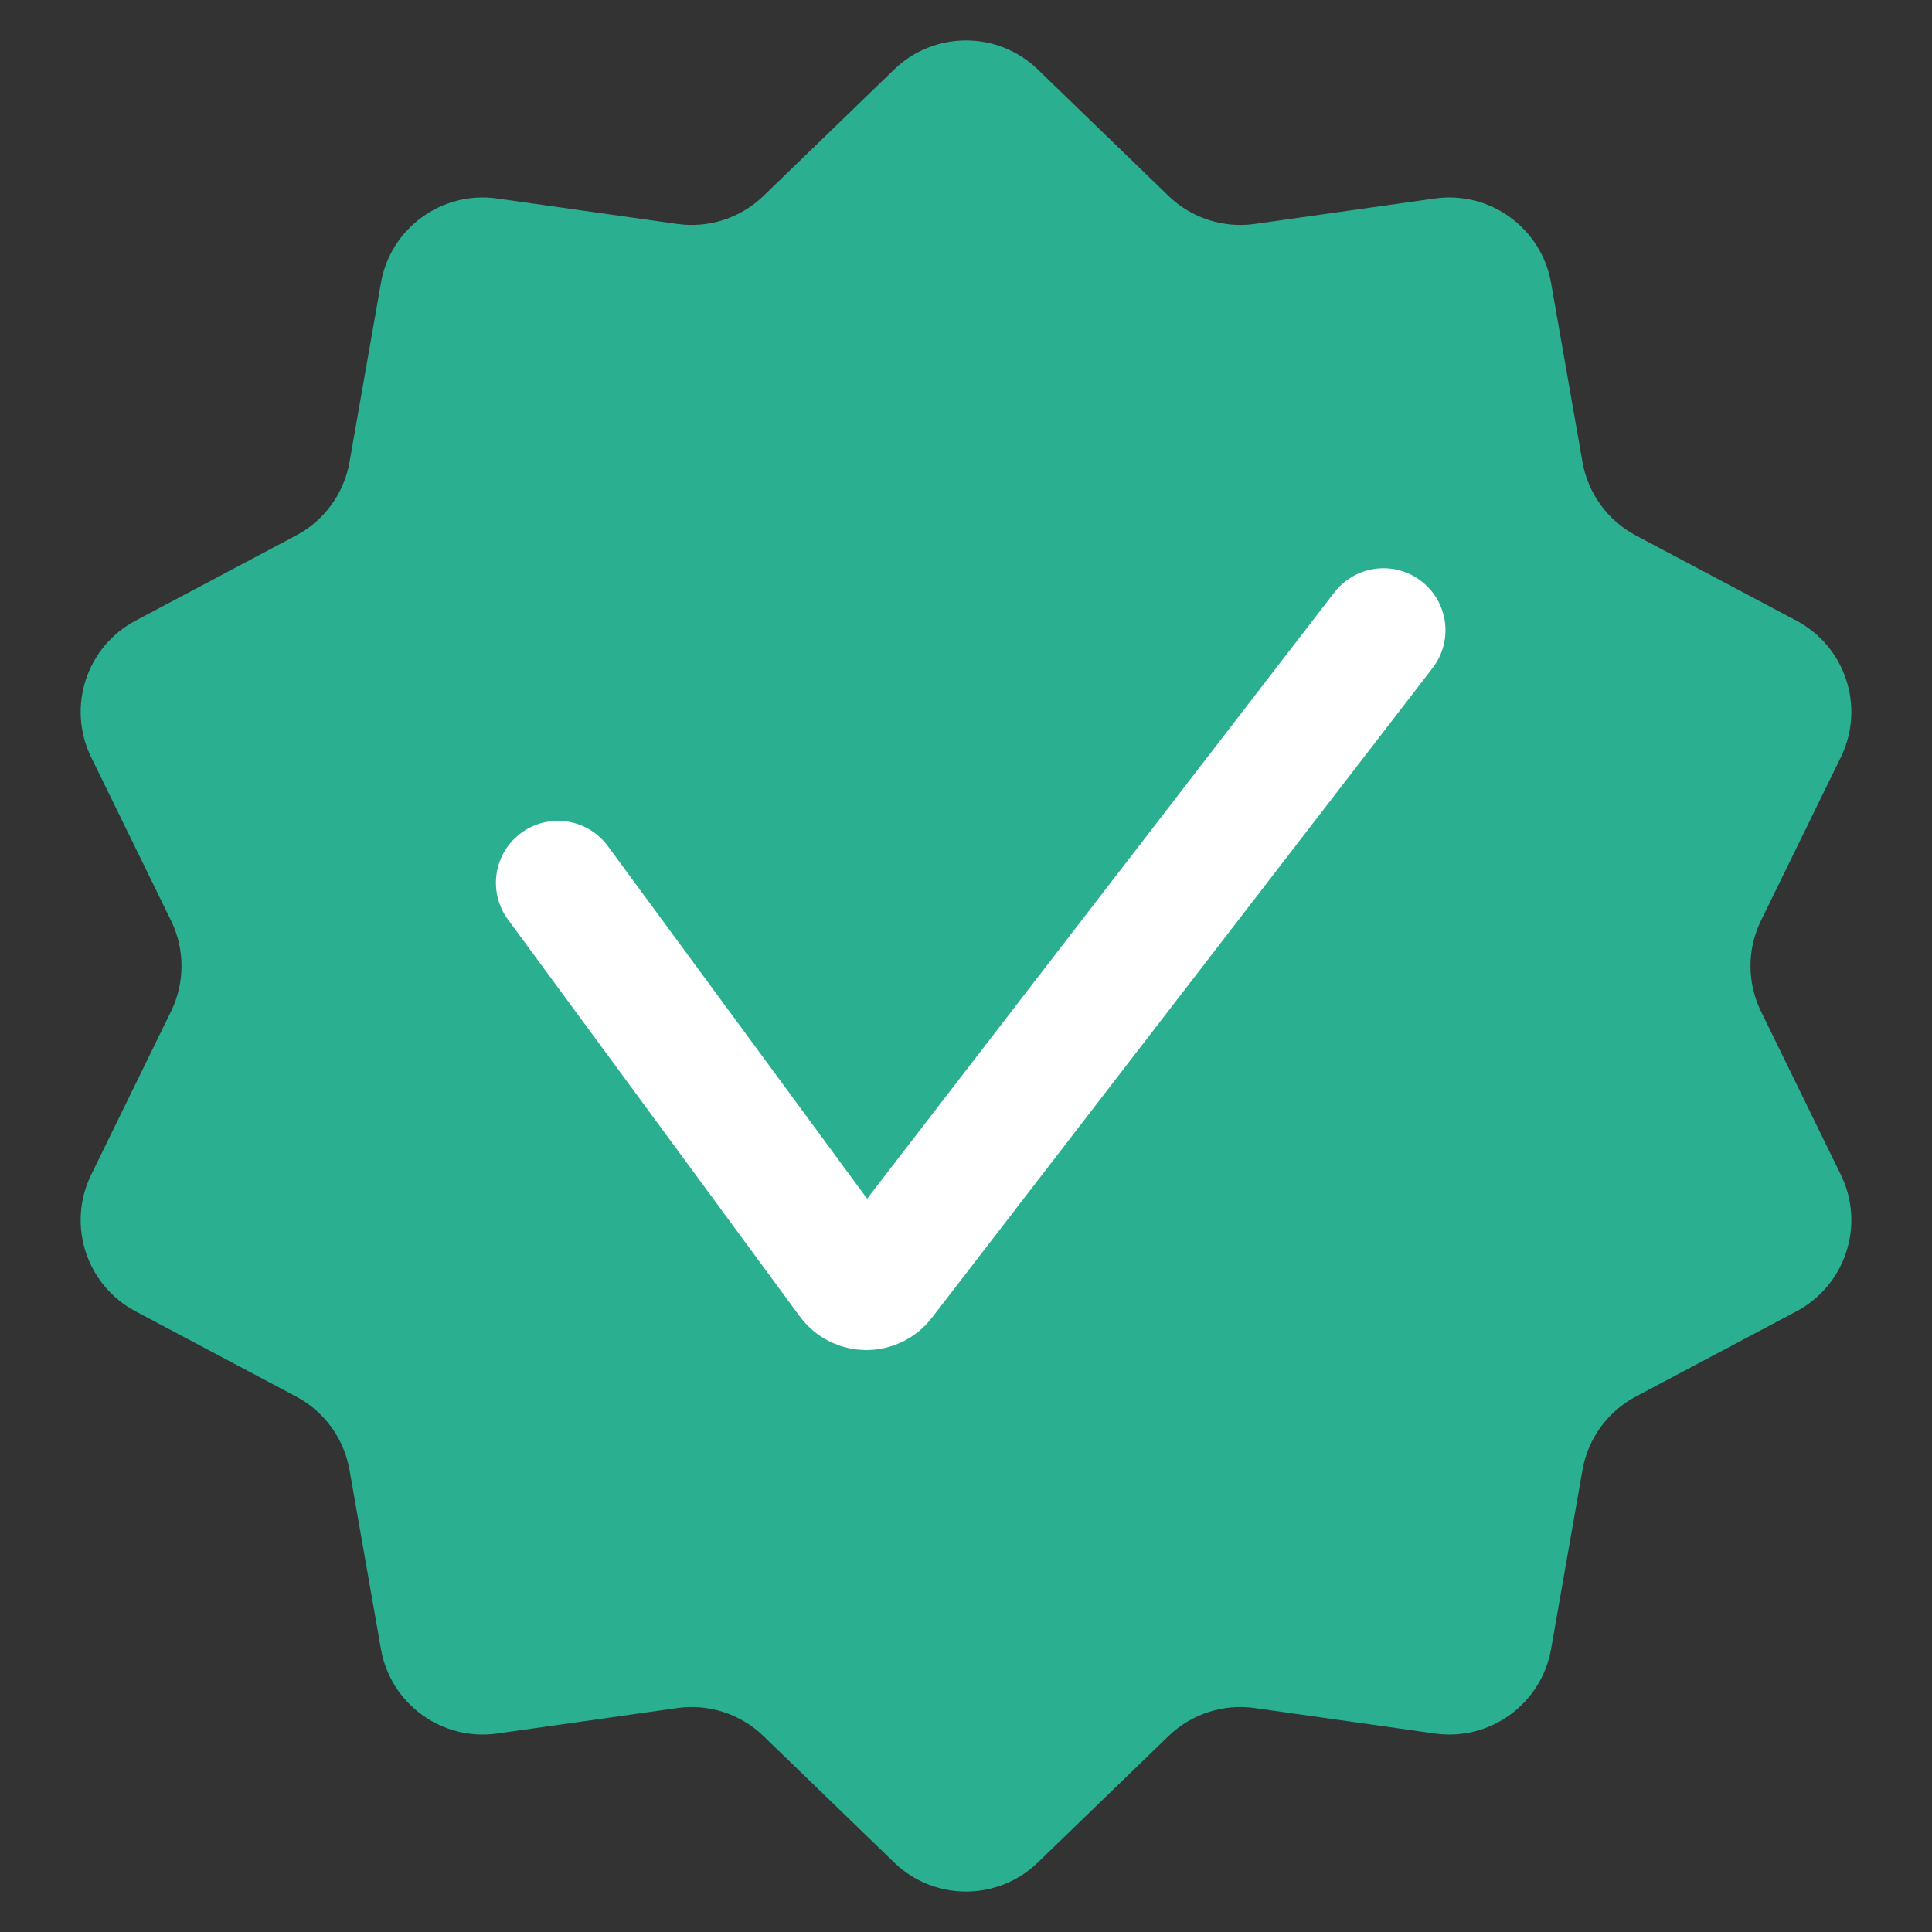
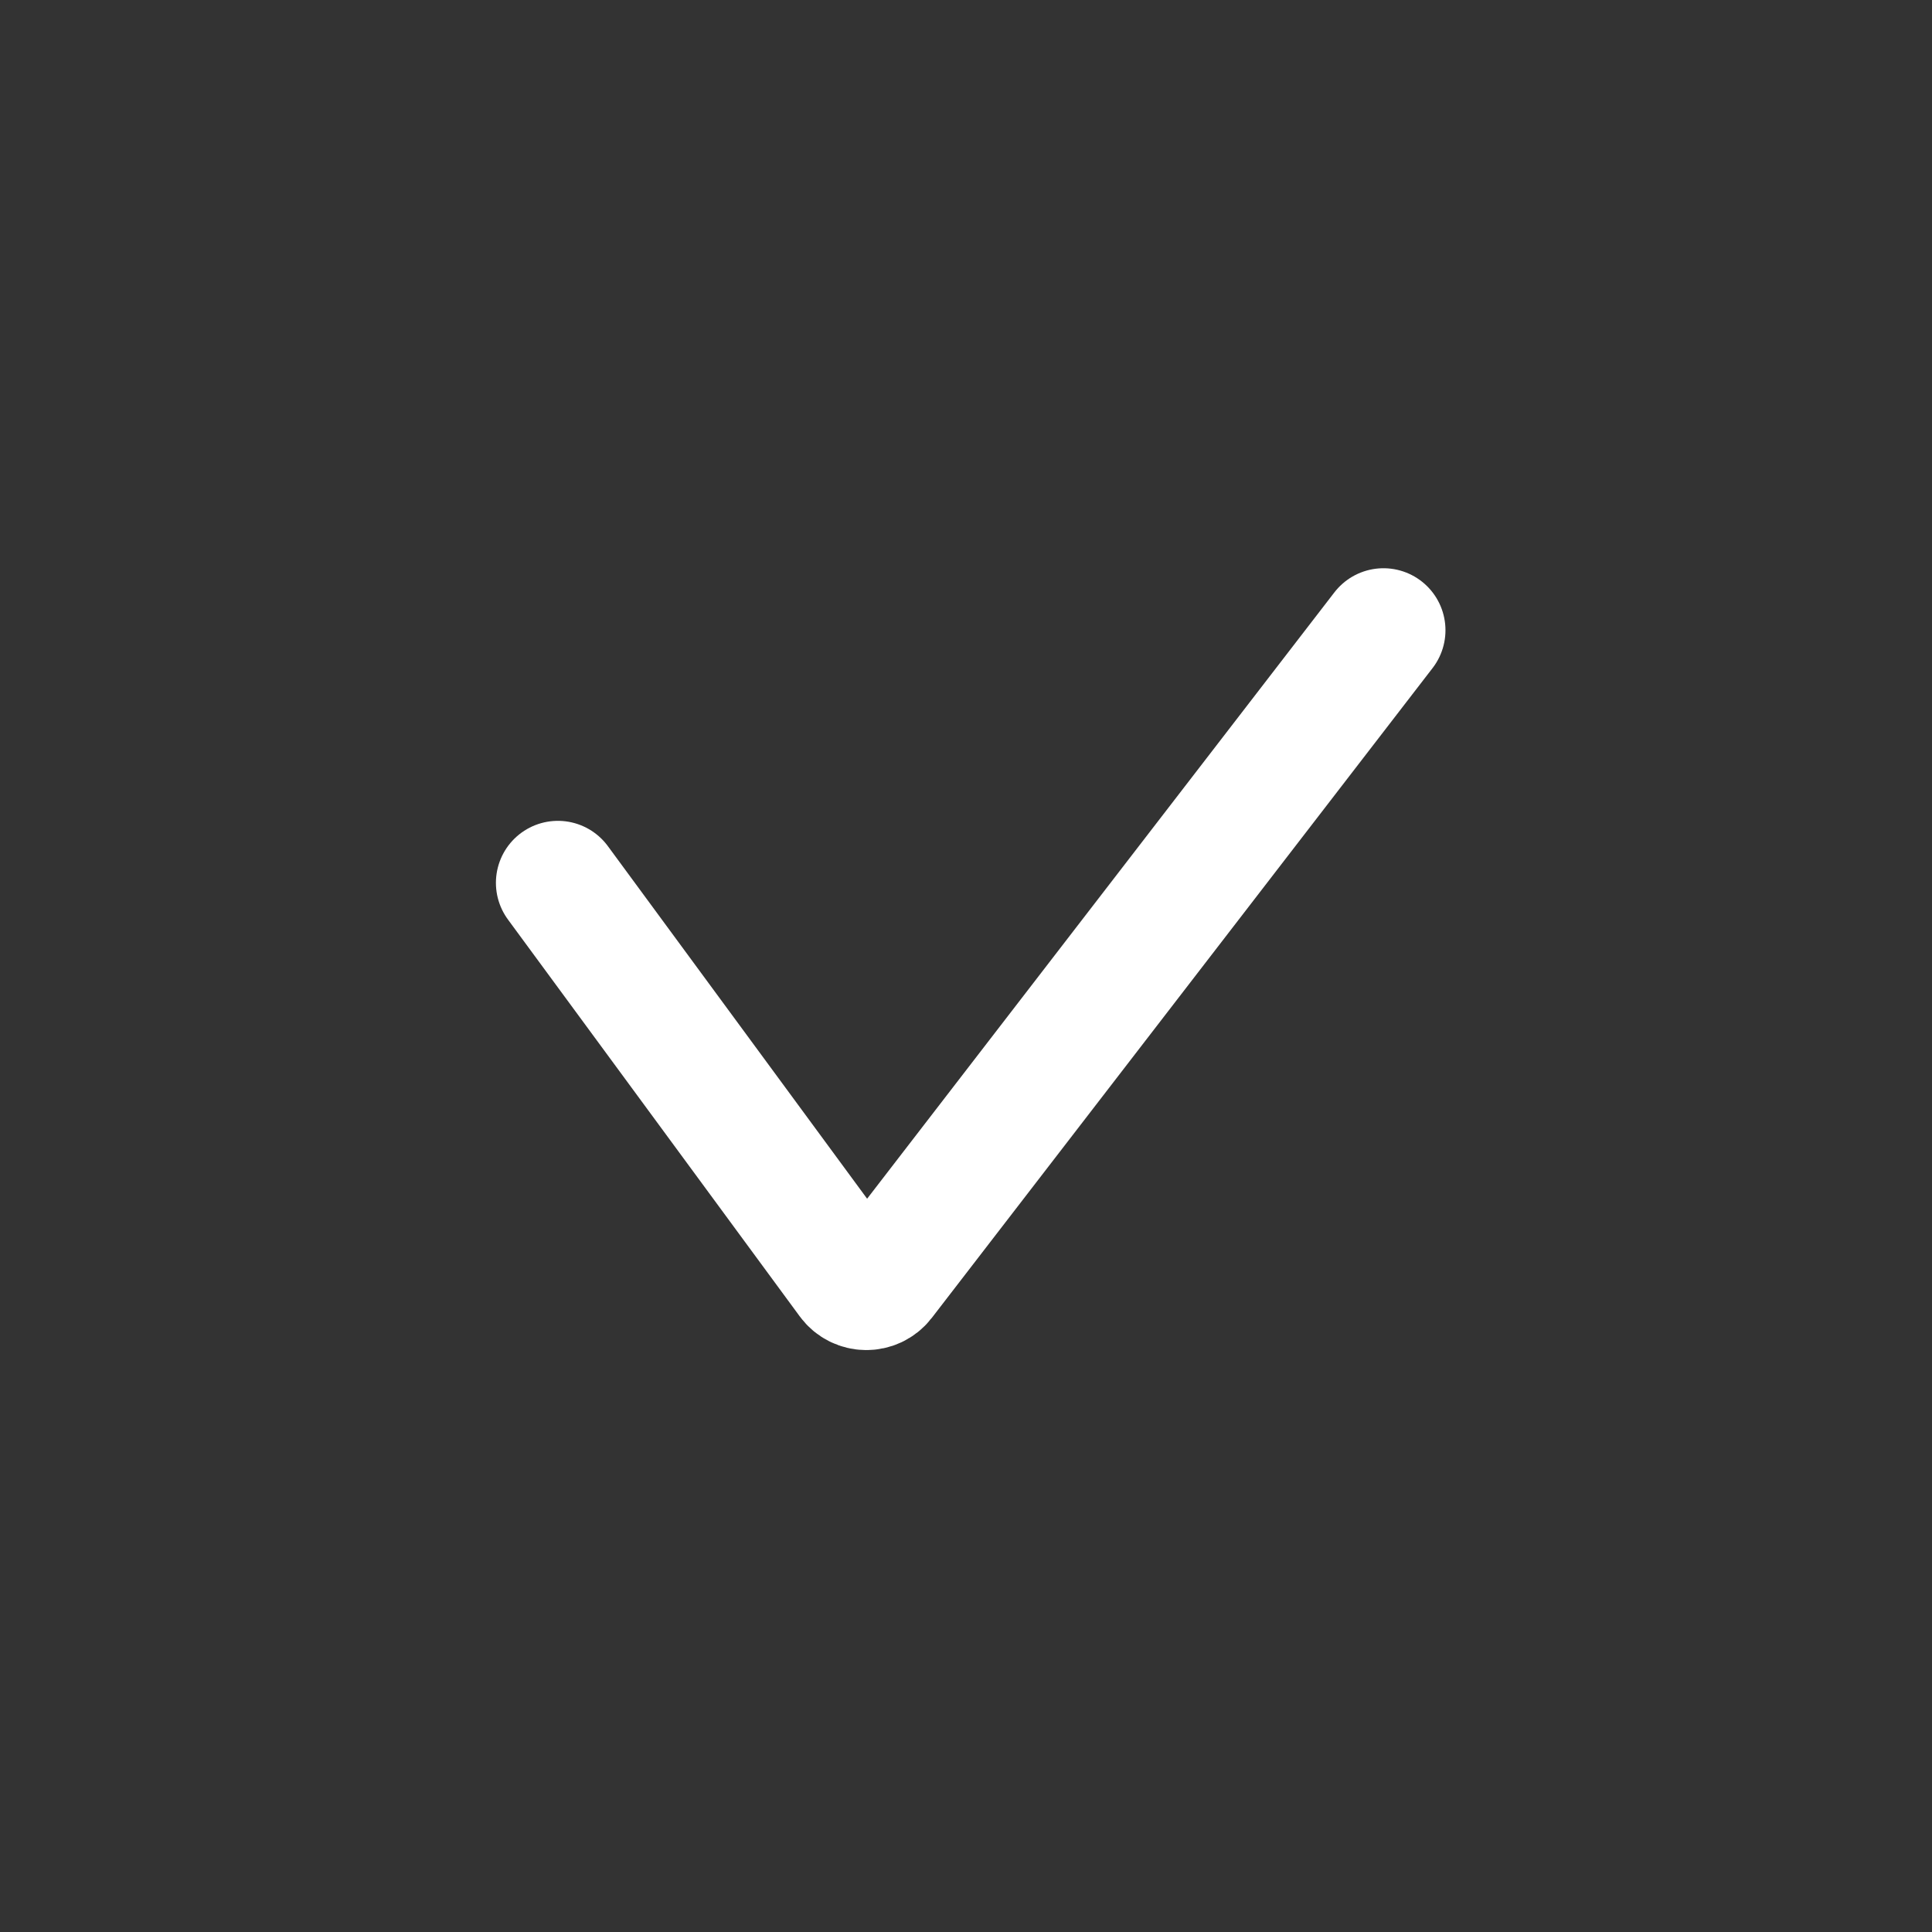
<svg xmlns="http://www.w3.org/2000/svg" width="187" height="187" viewBox="0 0 187 187" fill="none">
  <rect x="0" y="0" width="187" height="187" fill="#333333" stroke="none" />
-   <path d="M86.547 6.726C90.424 2.976 96.576 2.976 100.453 6.726L113.101 18.962C115.318 21.107 118.401 22.108 121.455 21.676L138.879 19.212C144.22 18.456 149.197 22.073 150.129 27.385L153.17 44.719C153.703 47.757 155.608 50.379 158.333 51.825L173.878 60.073C178.643 62.601 180.544 68.452 178.175 73.298L170.447 89.108C169.092 91.879 169.092 95.121 170.447 97.892L178.175 113.702C180.544 118.548 178.643 124.399 173.878 126.927L158.333 135.175C155.608 136.621 153.703 139.243 153.17 142.281L150.129 159.615C149.197 164.927 144.22 168.544 138.879 167.788L121.455 165.324C118.401 164.892 115.318 165.893 113.101 168.038L100.453 180.274C96.576 184.024 90.424 184.024 86.547 180.274L73.899 168.038C71.682 165.893 68.6 164.892 65.545 165.324L48.121 167.788C42.78 168.544 37.803 164.927 36.871 159.615L33.83 142.281C33.297 139.243 31.392 136.621 28.667 135.175L13.122 126.927C8.357 124.399 6.456 118.548 8.825 113.702L16.553 97.892C17.908 95.121 17.908 91.879 16.553 89.108L8.825 73.298C6.456 68.452 8.357 62.601 13.122 60.073L28.667 51.825C31.392 50.379 33.297 47.757 33.83 44.719L36.871 27.385C37.803 22.073 42.78 18.456 48.121 19.212L65.545 21.676C68.6 22.108 71.682 21.107 73.899 18.962L86.547 6.726Z" fill="#2AAF91" />
  <path d="M54 85.45L82.243 123.86C83.031 124.931 84.626 124.949 85.438 123.896L133.908 61" stroke="white" stroke-width="12" stroke-linecap="round" />
</svg>